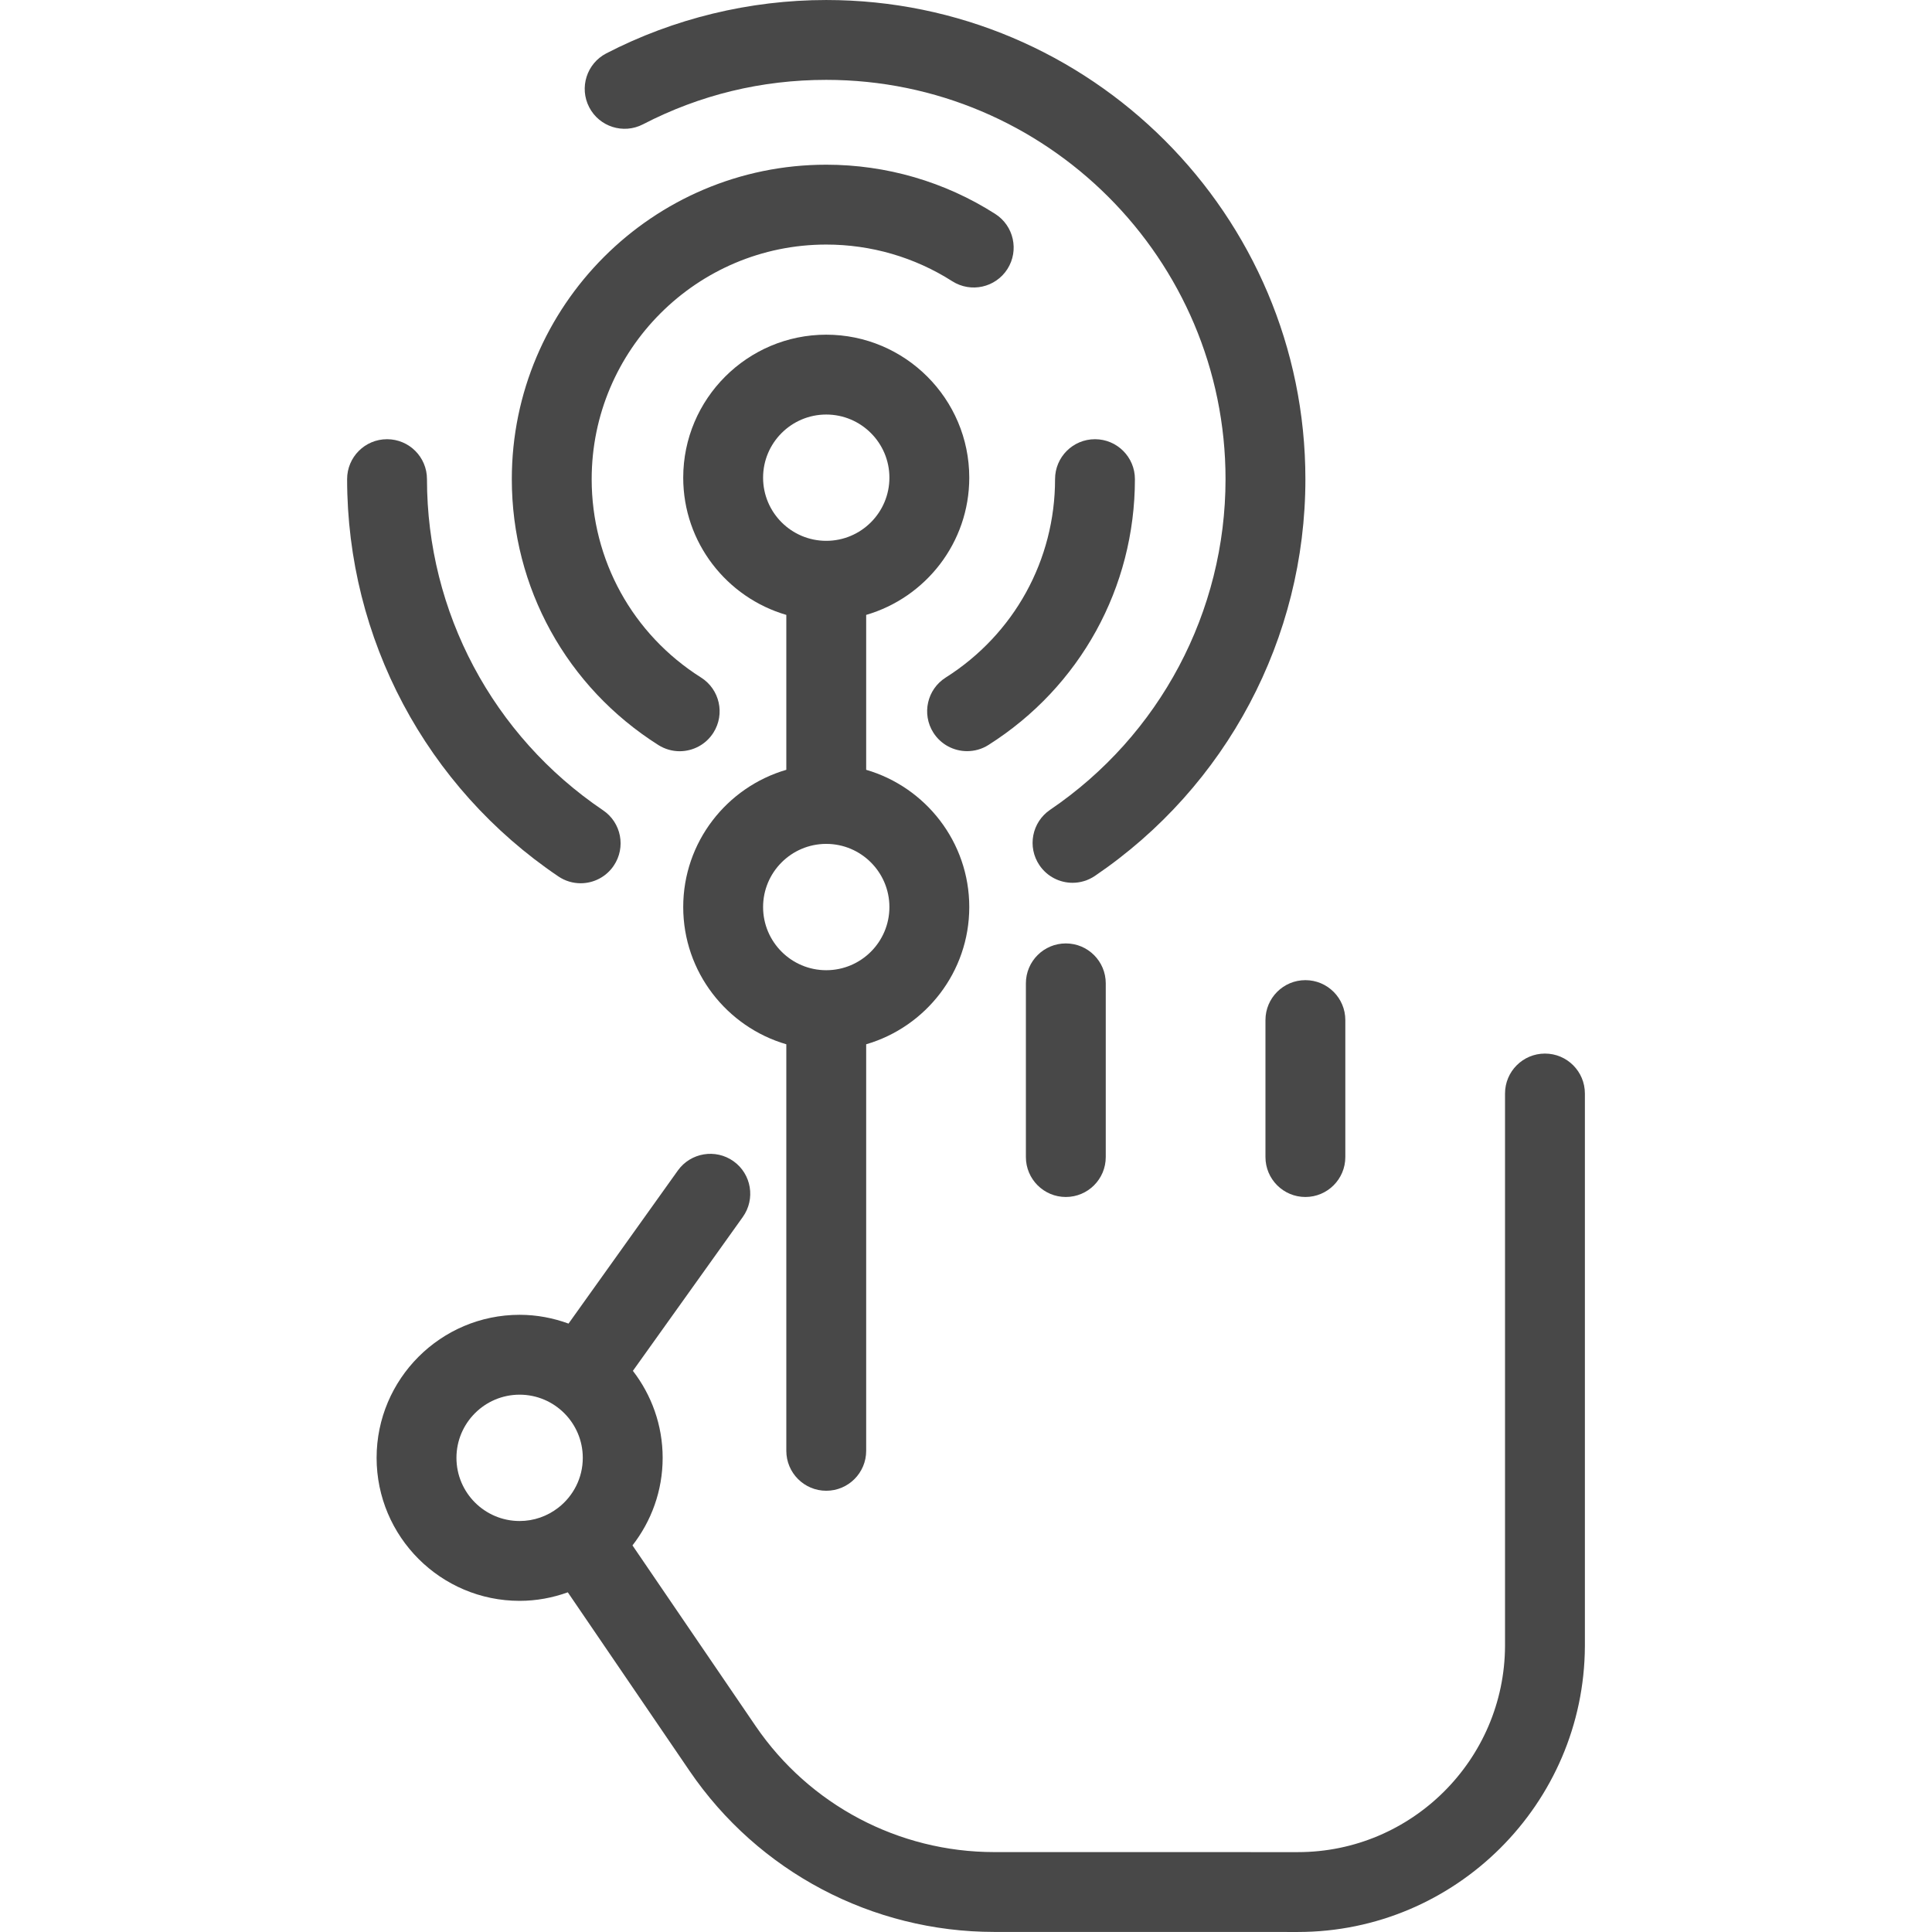
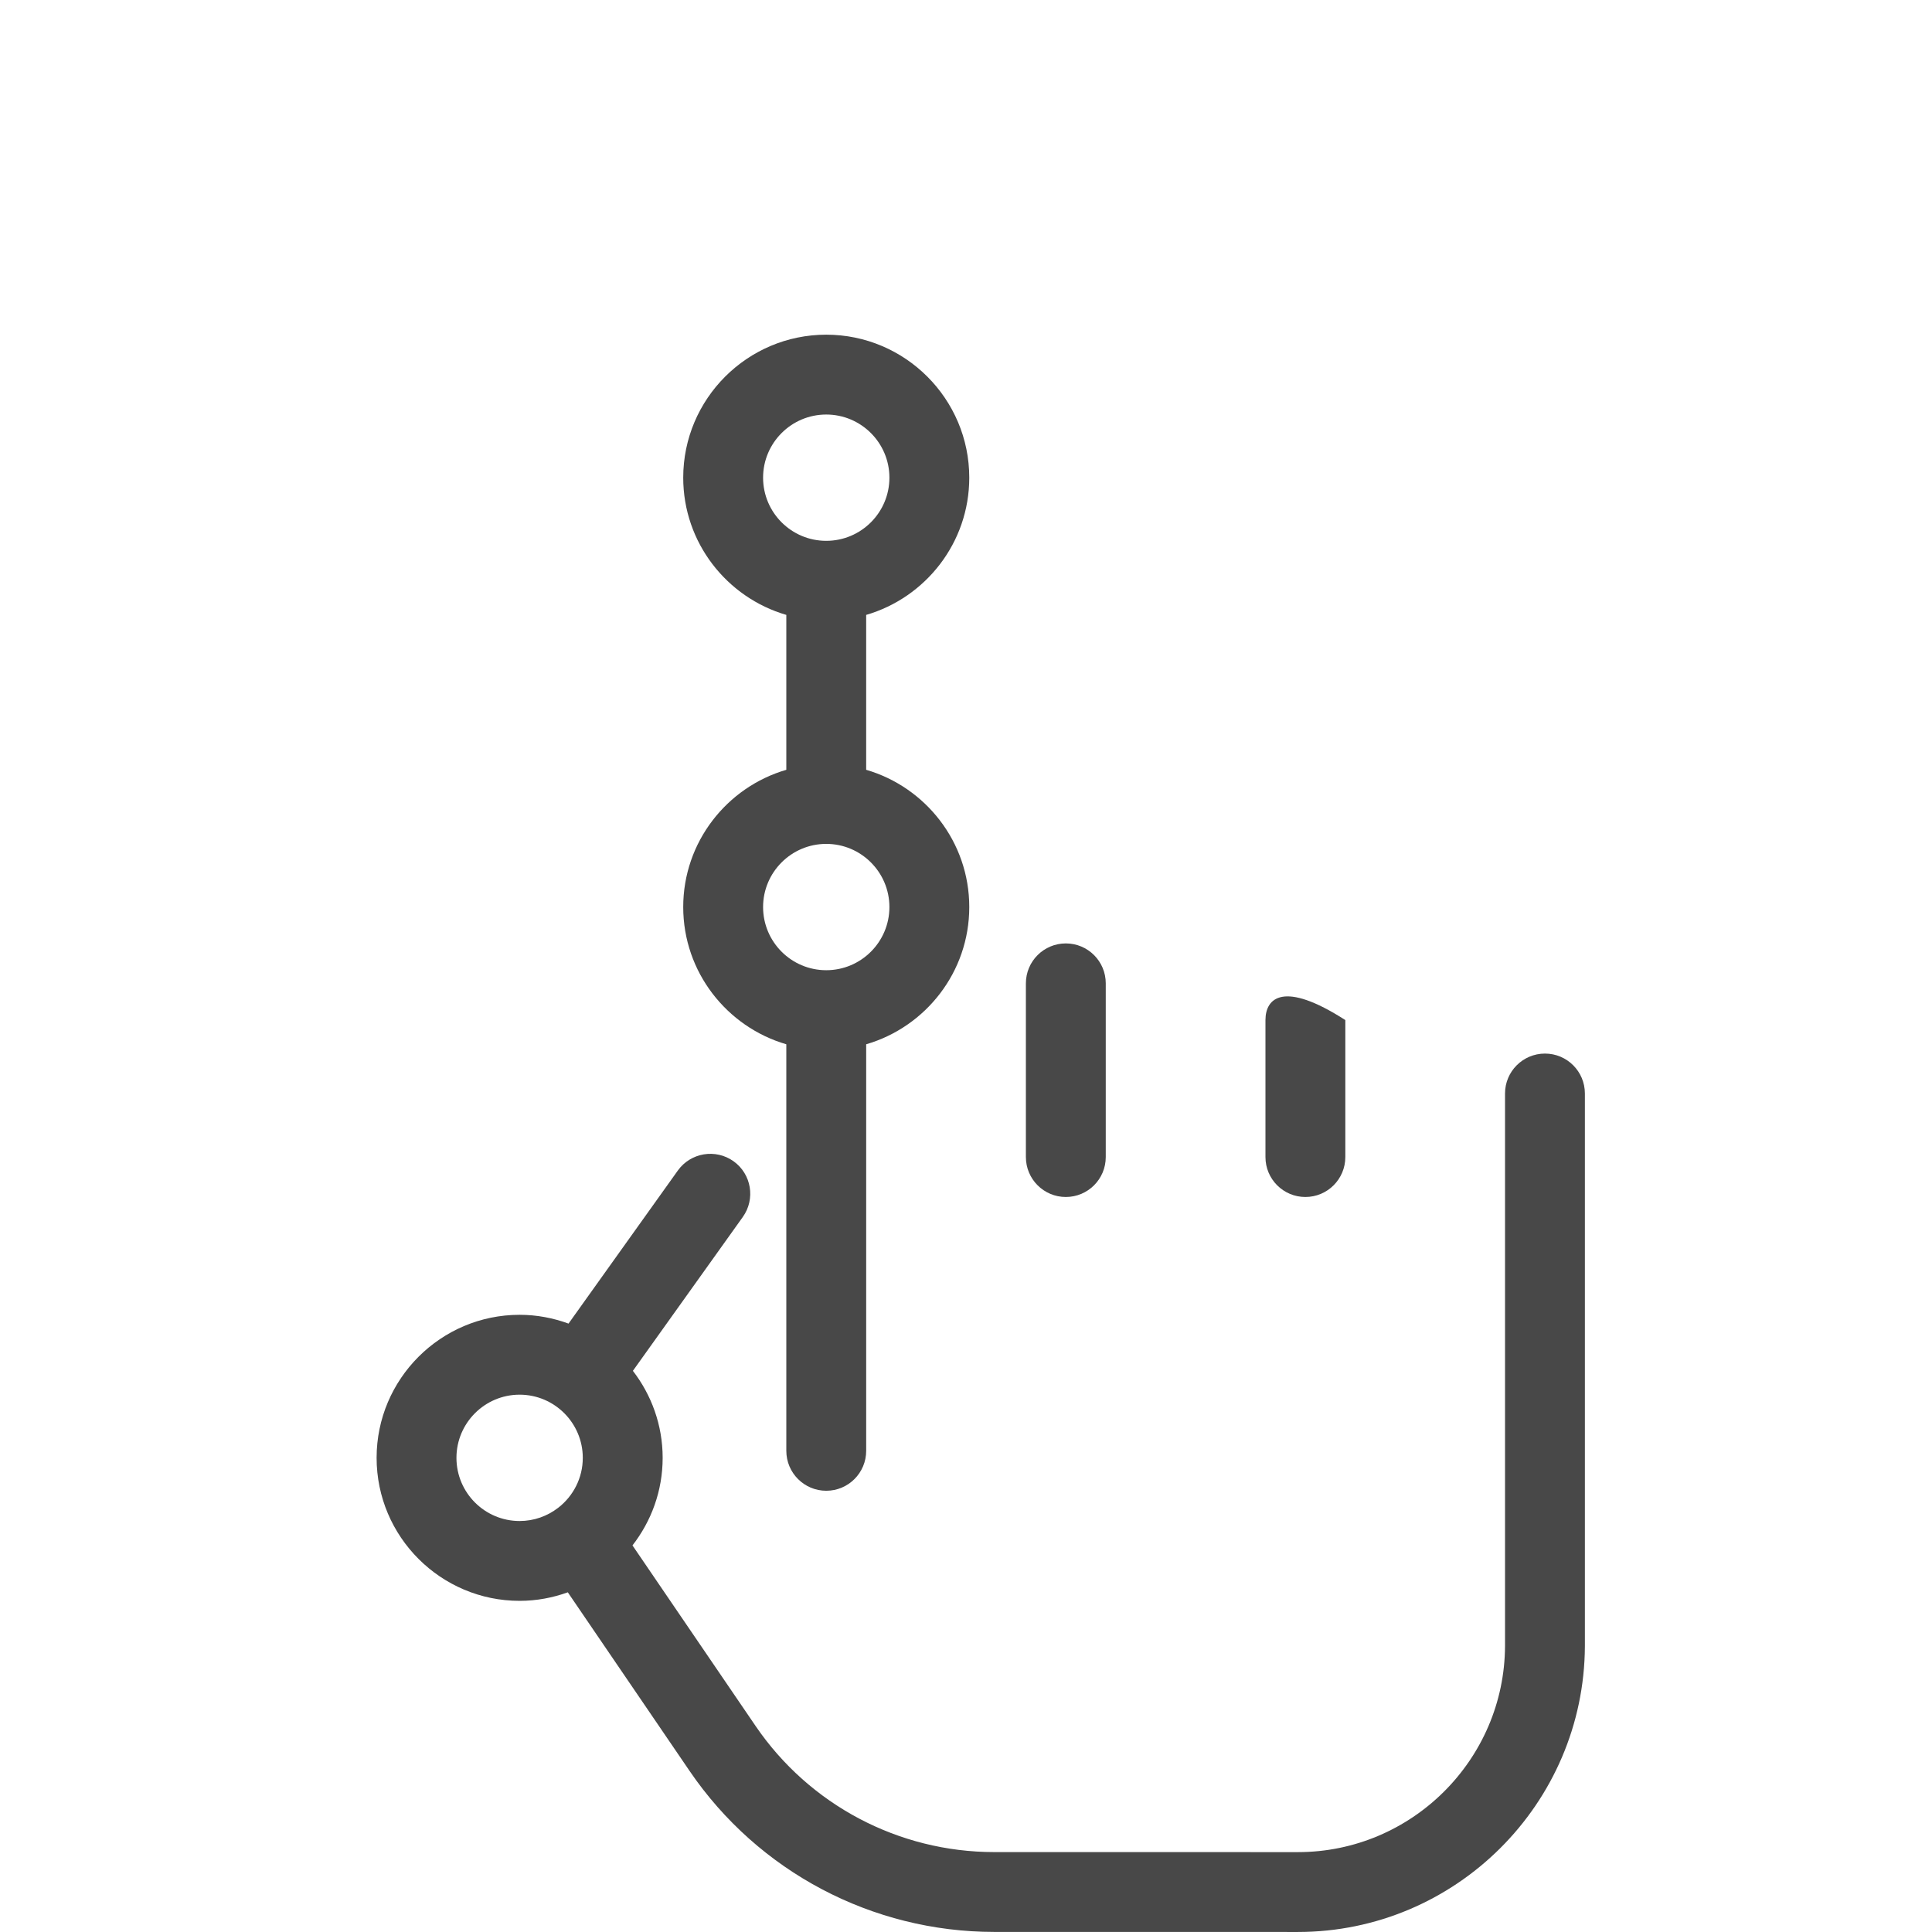
<svg xmlns="http://www.w3.org/2000/svg" version="1.1" id="Layer_1" x="0px" y="0px" width="256px" height="256px" viewBox="0 0 256 256" enable-background="new 0 0 256 256" xml:space="preserve">
  <g>
-     <path fill="#484848" d="M85.199,16.473c7.544-3.909,15.717-5.89,24.283-5.89c29.171,0,52.907,23.736,52.907,52.907   c0,17.556-8.69,33.935-23.245,43.813c-2.418,1.643-3.049,4.929-1.41,7.347c1.022,1.509,2.691,2.325,4.386,2.325   c1.023,0,2.057-0.3,2.966-0.915c17.458-11.847,27.885-31.501,27.885-52.57c0-35.009-28.479-63.488-63.488-63.488   c-10.137,0-20.212,2.447-29.15,7.073c-2.593,1.346-3.605,4.537-2.263,7.133C79.413,16.803,82.605,17.816,85.199,16.473z" />
-     <path fill="#484848" d="M73.982,116.127c0.904,0.615,1.938,0.909,2.955,0.909c1.7,0,3.364-0.816,4.387-2.33   c1.638-2.423,1.003-5.709-1.421-7.342c-14.605-9.868-23.327-26.272-23.327-43.875c0-2.924-2.366-5.291-5.291-5.291   c-2.924,0-5.29,2.367-5.29,5.291C45.995,84.61,56.457,104.29,73.982,116.127z" />
-     <path fill="#484848" d="M150.382,63.489c0-2.924-2.371-5.291-5.29-5.291c-2.925,0-5.291,2.367-5.291,5.291   c0,10.715-5.415,20.542-14.487,26.288c-2.47,1.561-3.203,4.826-1.644,7.295c1.008,1.591,2.724,2.459,4.475,2.459   c0.972,0,1.948-0.258,2.826-0.816C143.128,91.022,150.382,77.853,150.382,63.489z" />
-     <path fill="#484848" d="M87.235,98.721c0.878,0.553,1.859,0.821,2.821,0.821c1.756,0,3.472-0.873,4.479-2.464   c1.561-2.47,0.827-5.74-1.643-7.301C83.814,84.037,78.4,74.21,78.4,63.489c0-17.138,13.944-31.083,31.082-31.083   c5.942,0,11.713,1.679,16.693,4.857c2.476,1.576,5.74,0.847,7.312-1.612c1.57-2.465,0.847-5.735-1.617-7.306   c-6.686-4.268-14.431-6.521-22.388-6.521c-22.971,0-41.664,18.693-41.664,41.664C67.818,77.857,75.078,91.027,87.235,98.721z" />
    <path fill="#484848" d="M109.482,197.533c2.925,0,5.291-2.372,5.291-5.291v-53.869c7.879-2.297,13.66-9.572,13.66-18.186   c0-8.609-5.781-15.886-13.66-18.184V81.478c7.879-2.297,13.66-9.571,13.66-18.185c0-10.447-8.504-18.946-18.951-18.946   c-10.446,0-18.951,8.499-18.951,18.946c0,8.614,5.782,15.888,13.661,18.185v20.525c-7.879,2.298-13.661,9.575-13.661,18.184   c0,8.614,5.782,15.889,13.661,18.186v53.869C104.192,195.161,106.559,197.533,109.482,197.533z M101.113,63.293   c0-4.609,3.75-8.365,8.369-8.365s8.37,3.756,8.37,8.365c0,4.619-3.751,8.37-8.37,8.37S101.113,67.912,101.113,63.293z    M101.113,120.188c0-4.613,3.75-8.369,8.369-8.369s8.37,3.756,8.37,8.369c0,4.619-3.751,8.37-8.37,8.37   S101.113,124.807,101.113,120.188z" />
    <path fill="#484848" d="M141.227,158.607c2.925,0,5.291-2.372,5.291-5.291v-23.018c0-2.919-2.366-5.29-5.291-5.29   c-2.924,0-5.291,2.371-5.291,5.29v23.018C135.936,156.235,138.303,158.607,141.227,158.607z" />
-     <path fill="#484848" d="M167.68,135.166v18.15c0,2.919,2.366,5.291,5.291,5.291c2.924,0,5.291-2.372,5.291-5.291v-18.15   c0-2.919-2.367-5.291-5.291-5.291C170.046,129.875,167.68,132.247,167.68,135.166z" />
+     <path fill="#484848" d="M167.68,135.166v18.15c0,2.919,2.366,5.291,5.291,5.291c2.924,0,5.291-2.372,5.291-5.291v-18.15   C170.046,129.875,167.68,132.247,167.68,135.166z" />
    <path fill="#484848" d="M204.715,139.604c-2.925,0-5.291,2.371-5.291,5.29v73.196c-0.062,15.071-12.369,27.326-27.445,27.326   l-40.248-0.005c-12.658-0.005-24.475-6.246-31.609-16.704l-16.316-23.933c2.497-3.21,3.999-7.23,3.999-11.604   c0-4.338-1.481-8.329-3.944-11.527l14.566-20.392c1.695-2.377,1.147-5.684-1.229-7.379c-2.376-1.694-5.683-1.146-7.383,1.23   l-14.482,20.281c-2.025-0.74-4.2-1.165-6.479-1.165c-10.447,0-18.952,8.505-18.952,18.951c0,10.452,8.505,18.951,18.952,18.951   c2.243,0,4.386-0.412,6.384-1.13l16.142,23.678c9.104,13.351,24.19,21.317,40.352,21.322l40.248,0.006   c20.884,0,37.938-16.983,38.026-37.883v-73.222C210.005,141.976,207.639,139.604,204.715,139.604z M60.482,193.172   c0-4.613,3.751-8.37,8.37-8.37c4.618,0,8.37,3.757,8.37,8.37c0,2.672-1.26,5.048-3.213,6.581c-0.007,0.005-0.015,0.007-0.021,0.012   c-0.017,0.012-0.03,0.027-0.047,0.039c-1.412,1.086-3.173,1.738-5.089,1.738C64.233,201.542,60.482,197.791,60.482,193.172z" />
  </g>
</svg>